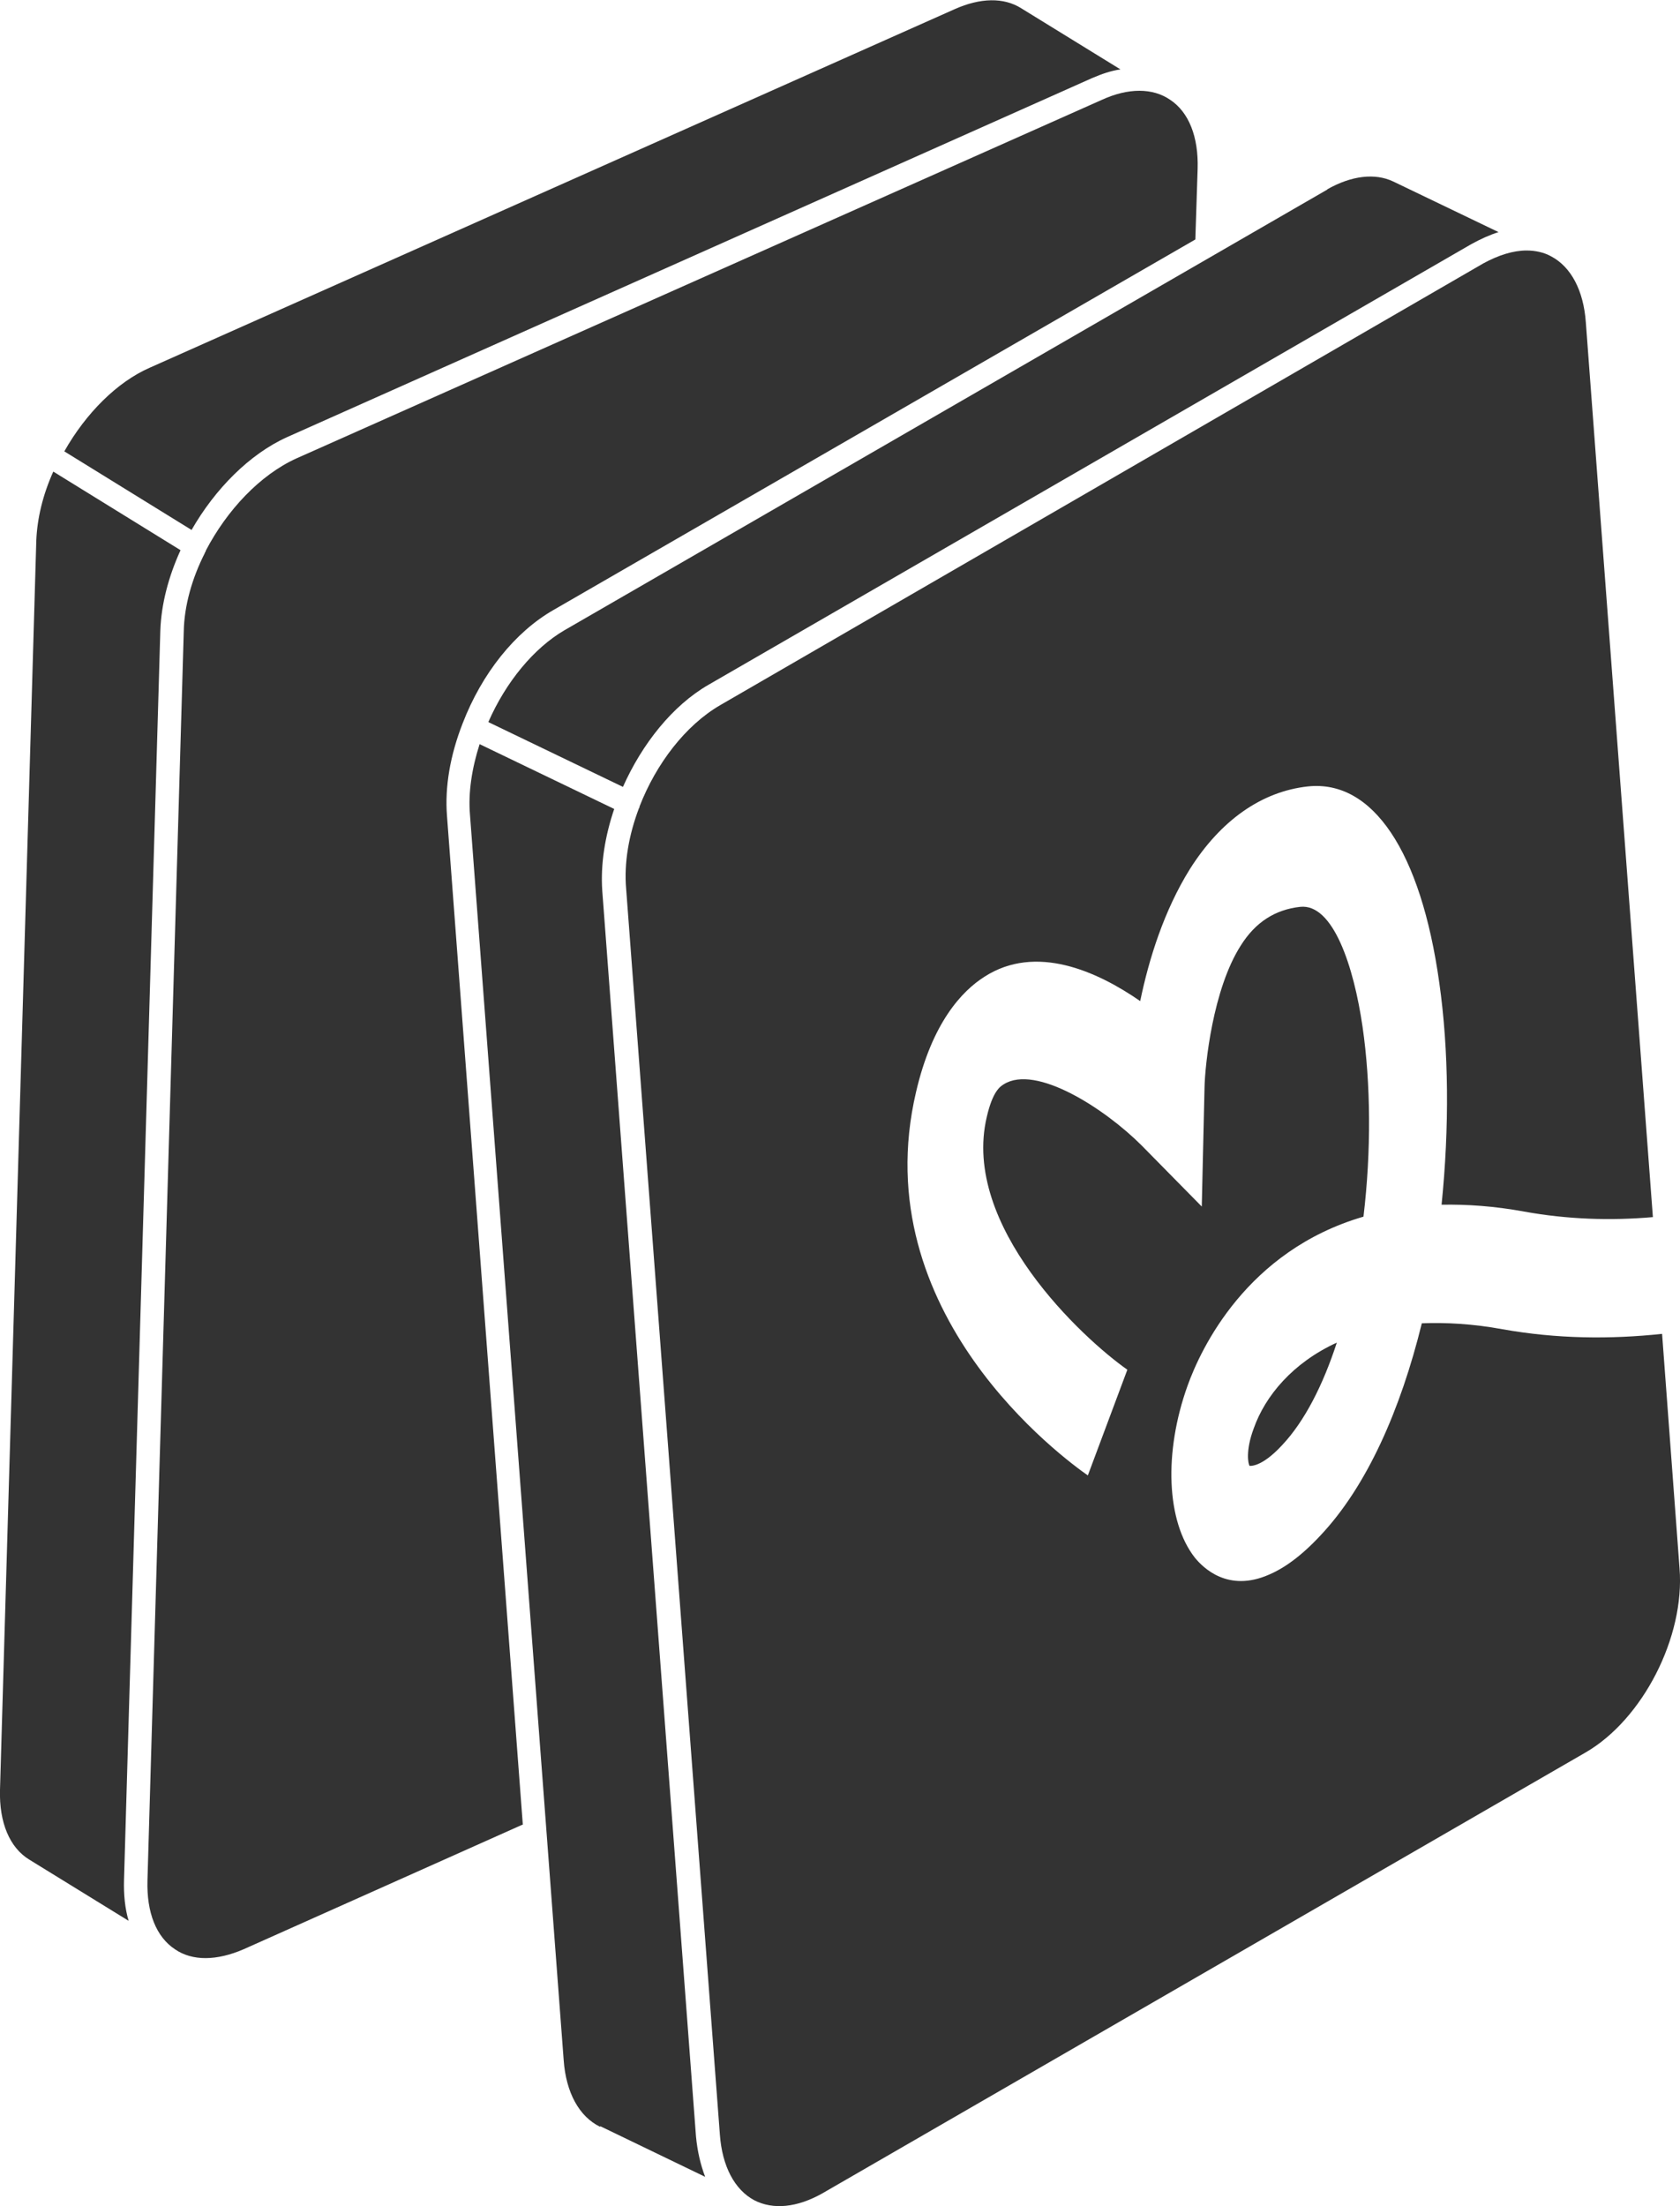
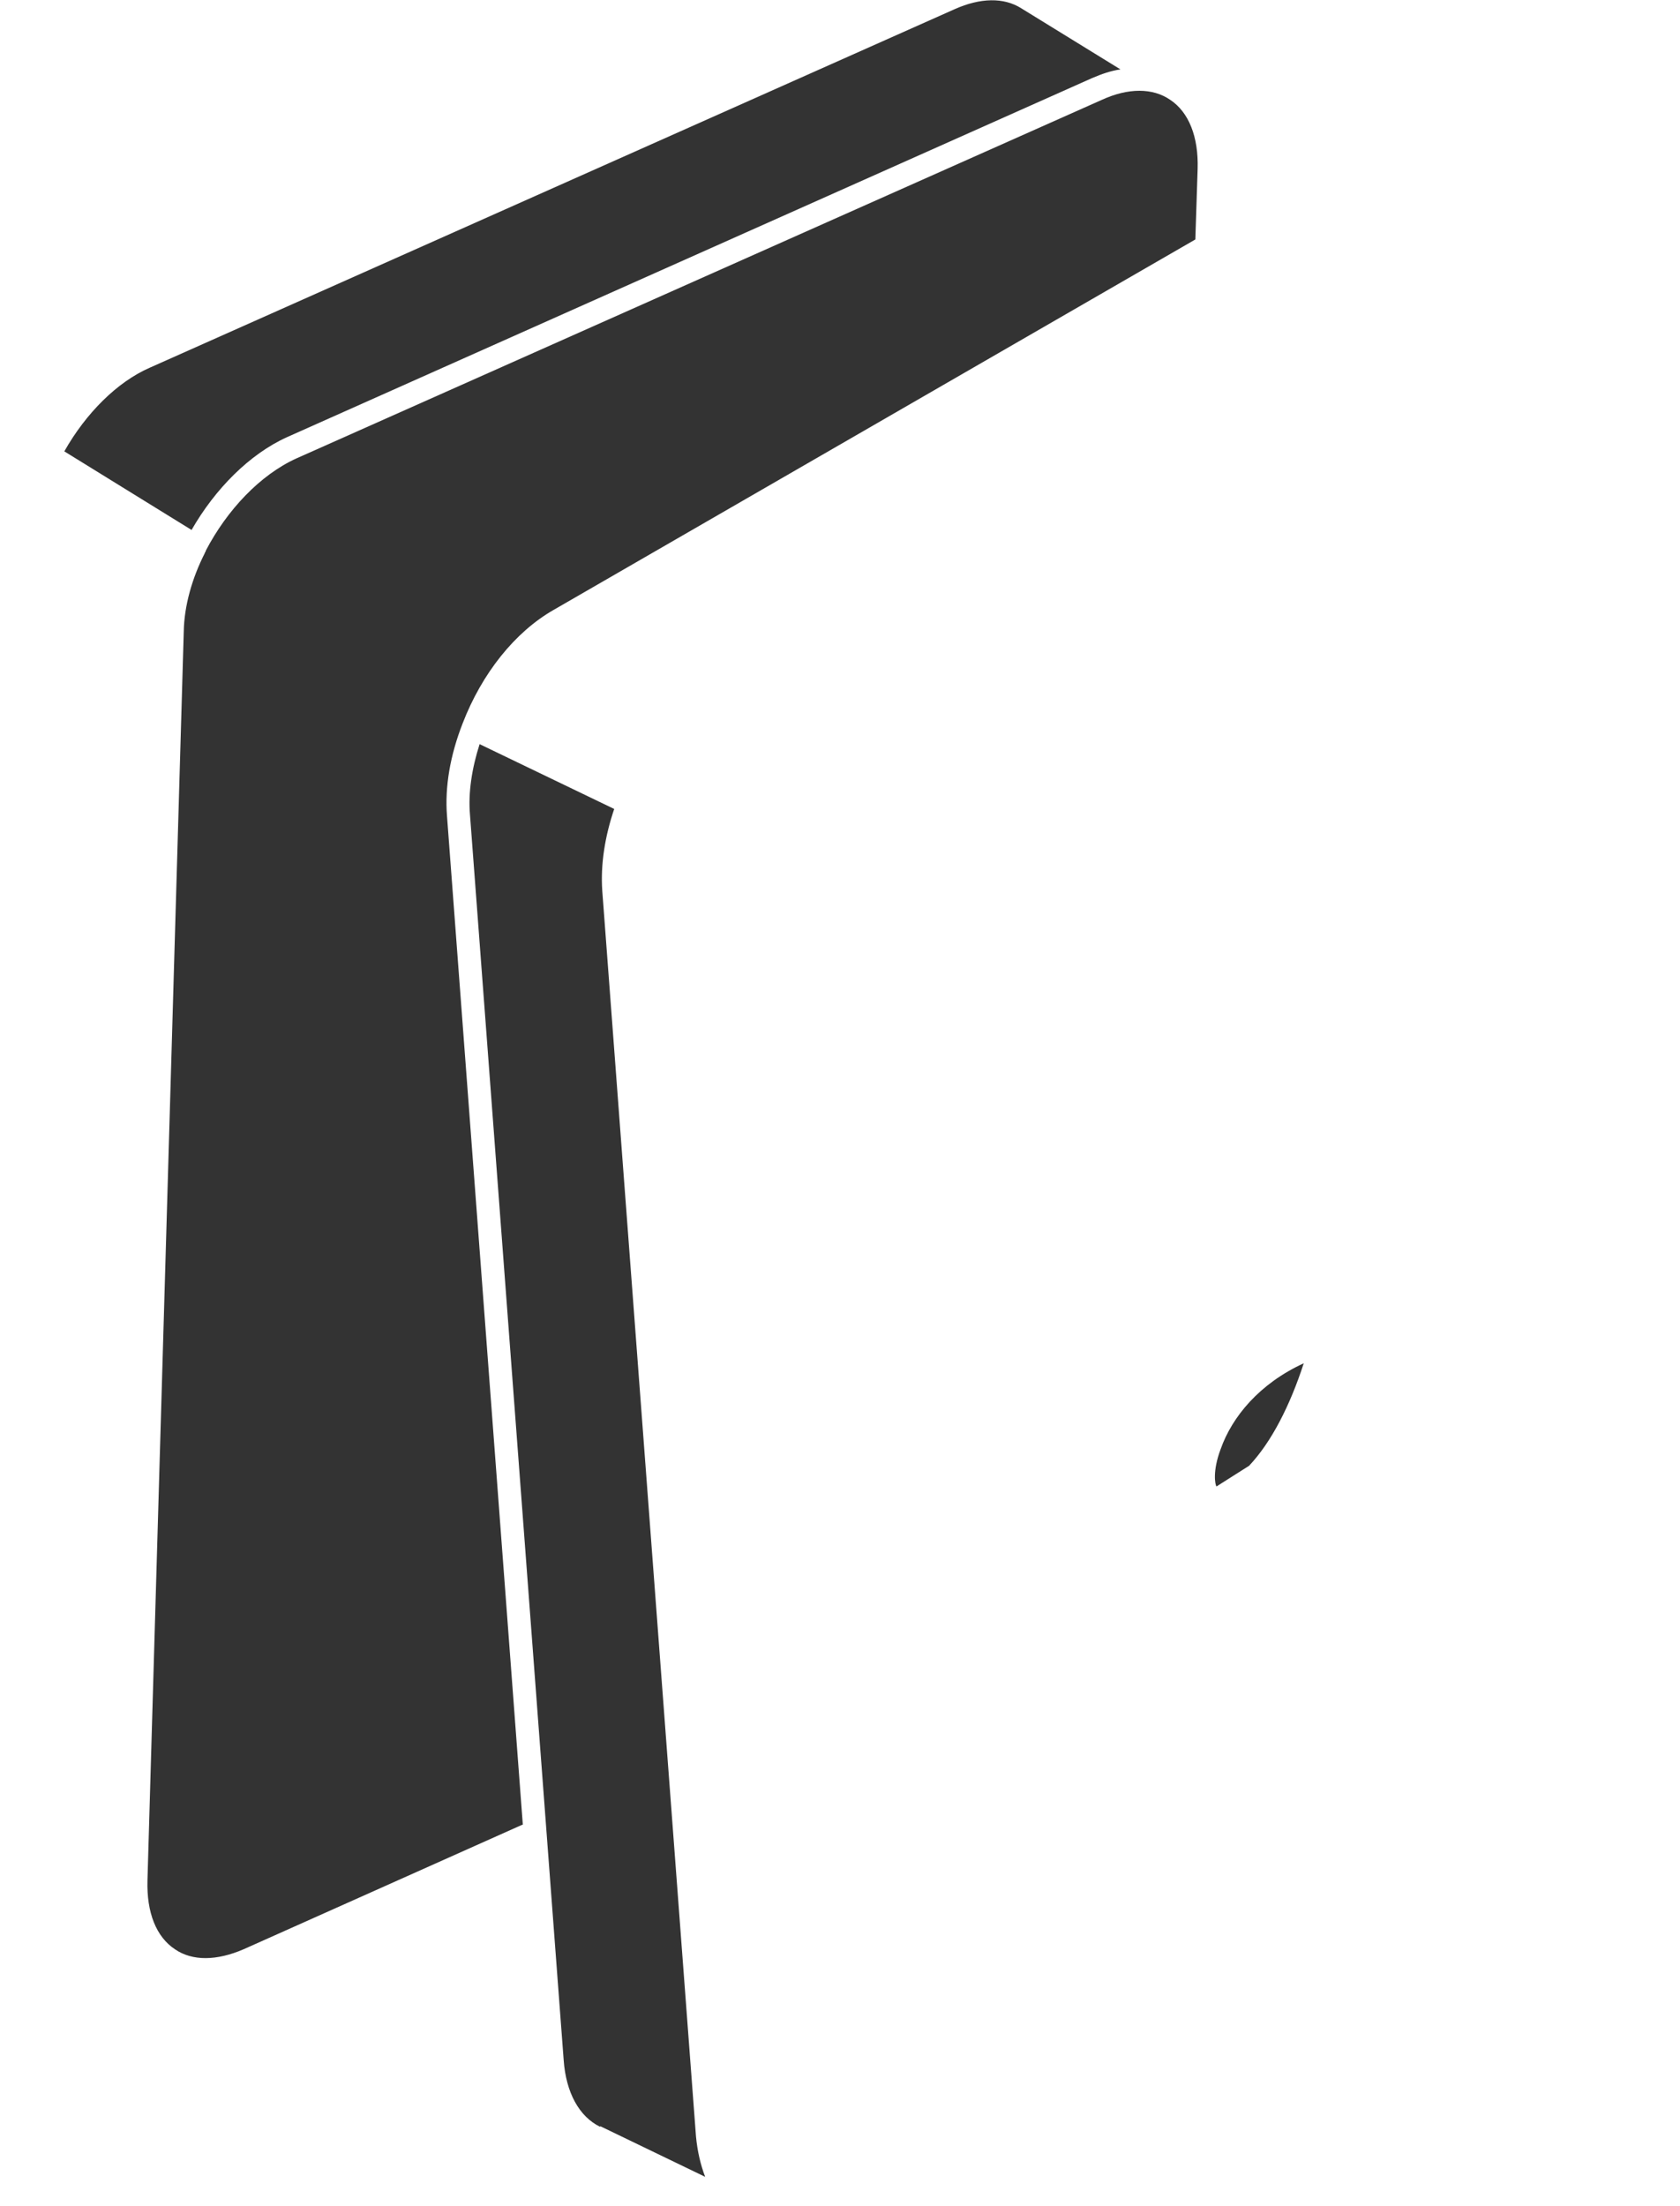
<svg xmlns="http://www.w3.org/2000/svg" id="Capa_1" data-name="Capa 1" viewBox="0 0 36.57 48">
  <defs>
    <style>
      .cls-1 {
        fill: #333;
      }
    </style>
  </defs>
  <path class="cls-1" d="M13.07,46.26l2.28,1.1c-.1-.26-.17-.56-.2-.88l-2.04-27.1c-.04-.58.06-1.19.26-1.78l-2.93-1.41c-.17.53-.25,1.06-.21,1.53l2.04,27.1c.05.71.34,1.23.79,1.45Z" />
-   <path class="cls-1" d="M28.9,4.12L12.29,13.71c-.67.39-1.28,1.13-1.66,2l2.93,1.41c.42-.94,1.08-1.77,1.86-2.22l16.61-9.59c.2-.11.4-.2.59-.26l-2.29-1.1c-.4-.19-.91-.13-1.44.17Z" />
-   <path class="cls-1" d="M.64,40.46l2.16,1.33c-.08-.27-.11-.57-.1-.9l.79-27.17c.02-.58.18-1.18.44-1.75l-2.77-1.71c-.23.51-.35,1.02-.37,1.5L0,38.94c-.02.71.21,1.26.64,1.52Z" />
  <path class="cls-1" d="M11.38,39.69l-1.65-21.94c-.05-.63.07-1.32.34-2.01.42-1.09,1.14-1.99,1.98-2.47l13.97-8.06.05-1.54c.02-.69-.19-1.23-.6-1.5-.38-.26-.91-.26-1.48,0L6.46,9.97c-.8.36-1.52,1.13-1.98,2.01,0,0,0,.02-.01.03,0,0-.01,0-.01.02-.28.55-.45,1.15-.46,1.71l-.79,27.17c-.02.7.19,1.23.6,1.5.38.26.91.25,1.49,0l6.09-2.72Z" />
  <path class="cls-1" d="M3.26,8c-.71.31-1.39.99-1.86,1.82l2.77,1.71c.51-.89,1.26-1.65,2.08-2.02L23.77,1.7c.21-.09.41-.16.62-.19l-2.16-1.33c-.38-.24-.89-.23-1.45.02L3.26,8Z" />
  <g>
-     <path class="cls-1" d="M32.71,28.92c-.65-.12-1.24-.15-1.76-.13-.46,1.87-1.19,3.54-2.21,4.62-.42.45-.79.71-1.12.85-.89.39-1.43-.15-1.61-.37-.62-.79-.68-2.29-.16-3.74.29-.81,1.29-2.94,3.83-3.68.17-1.42.16-2.89-.02-4.13-.19-1.31-.64-2.69-1.36-2.61-.54.06-.97.33-1.29.84-.61.95-.78,2.6-.79,3.09l-.06,2.59-1.31-1.33c-.8-.8-2.3-1.77-3-1.33-.08.05-.24.15-.37.71-.56,2.37,2.09,4.82,3.06,5.5l-.86,2.3c-.5-.35-4.87-3.52-3.74-8.34.35-1.51,1-2.2,1.49-2.51,1.12-.72,2.45-.12,3.39.53.19-.92.52-1.97,1.08-2.87.67-1.06,1.56-1.69,2.57-1.8,1.41-.15,2.46,1.41,2.86,4.27.21,1.47.22,3.16.05,4.83.55-.01,1.15.03,1.8.15.94.17,1.88.2,2.8.12l-1.46-19.47c-.05-.69-.32-1.2-.75-1.43-.16-.09-.35-.13-.54-.13-.29,0-.61.1-.94.28L15.68,15.34c-.76.44-1.4,1.28-1.76,2.21,0,0,0,.02,0,.02,0,0,0,0-.01.01-.22.58-.33,1.19-.28,1.76l2.04,27.1c.05.69.32,1.2.75,1.43.41.21.93.16,1.48-.15l16.61-9.59c1.25-.72,2.17-2.52,2.05-4.01l-.38-5.1c-1.13.12-2.29.11-3.47-.1Z" />
-     <path class="cls-1" d="M27.19,31.89s.25.06.72-.45c.49-.52.89-1.31,1.19-2.23-.96.44-1.56,1.16-1.81,1.87-.18.48-.12.77-.09.81Z" />
+     <path class="cls-1" d="M27.19,31.89c.49-.52.89-1.31,1.19-2.23-.96.44-1.56,1.16-1.81,1.87-.18.48-.12.77-.09.81Z" />
  </g>
</svg>